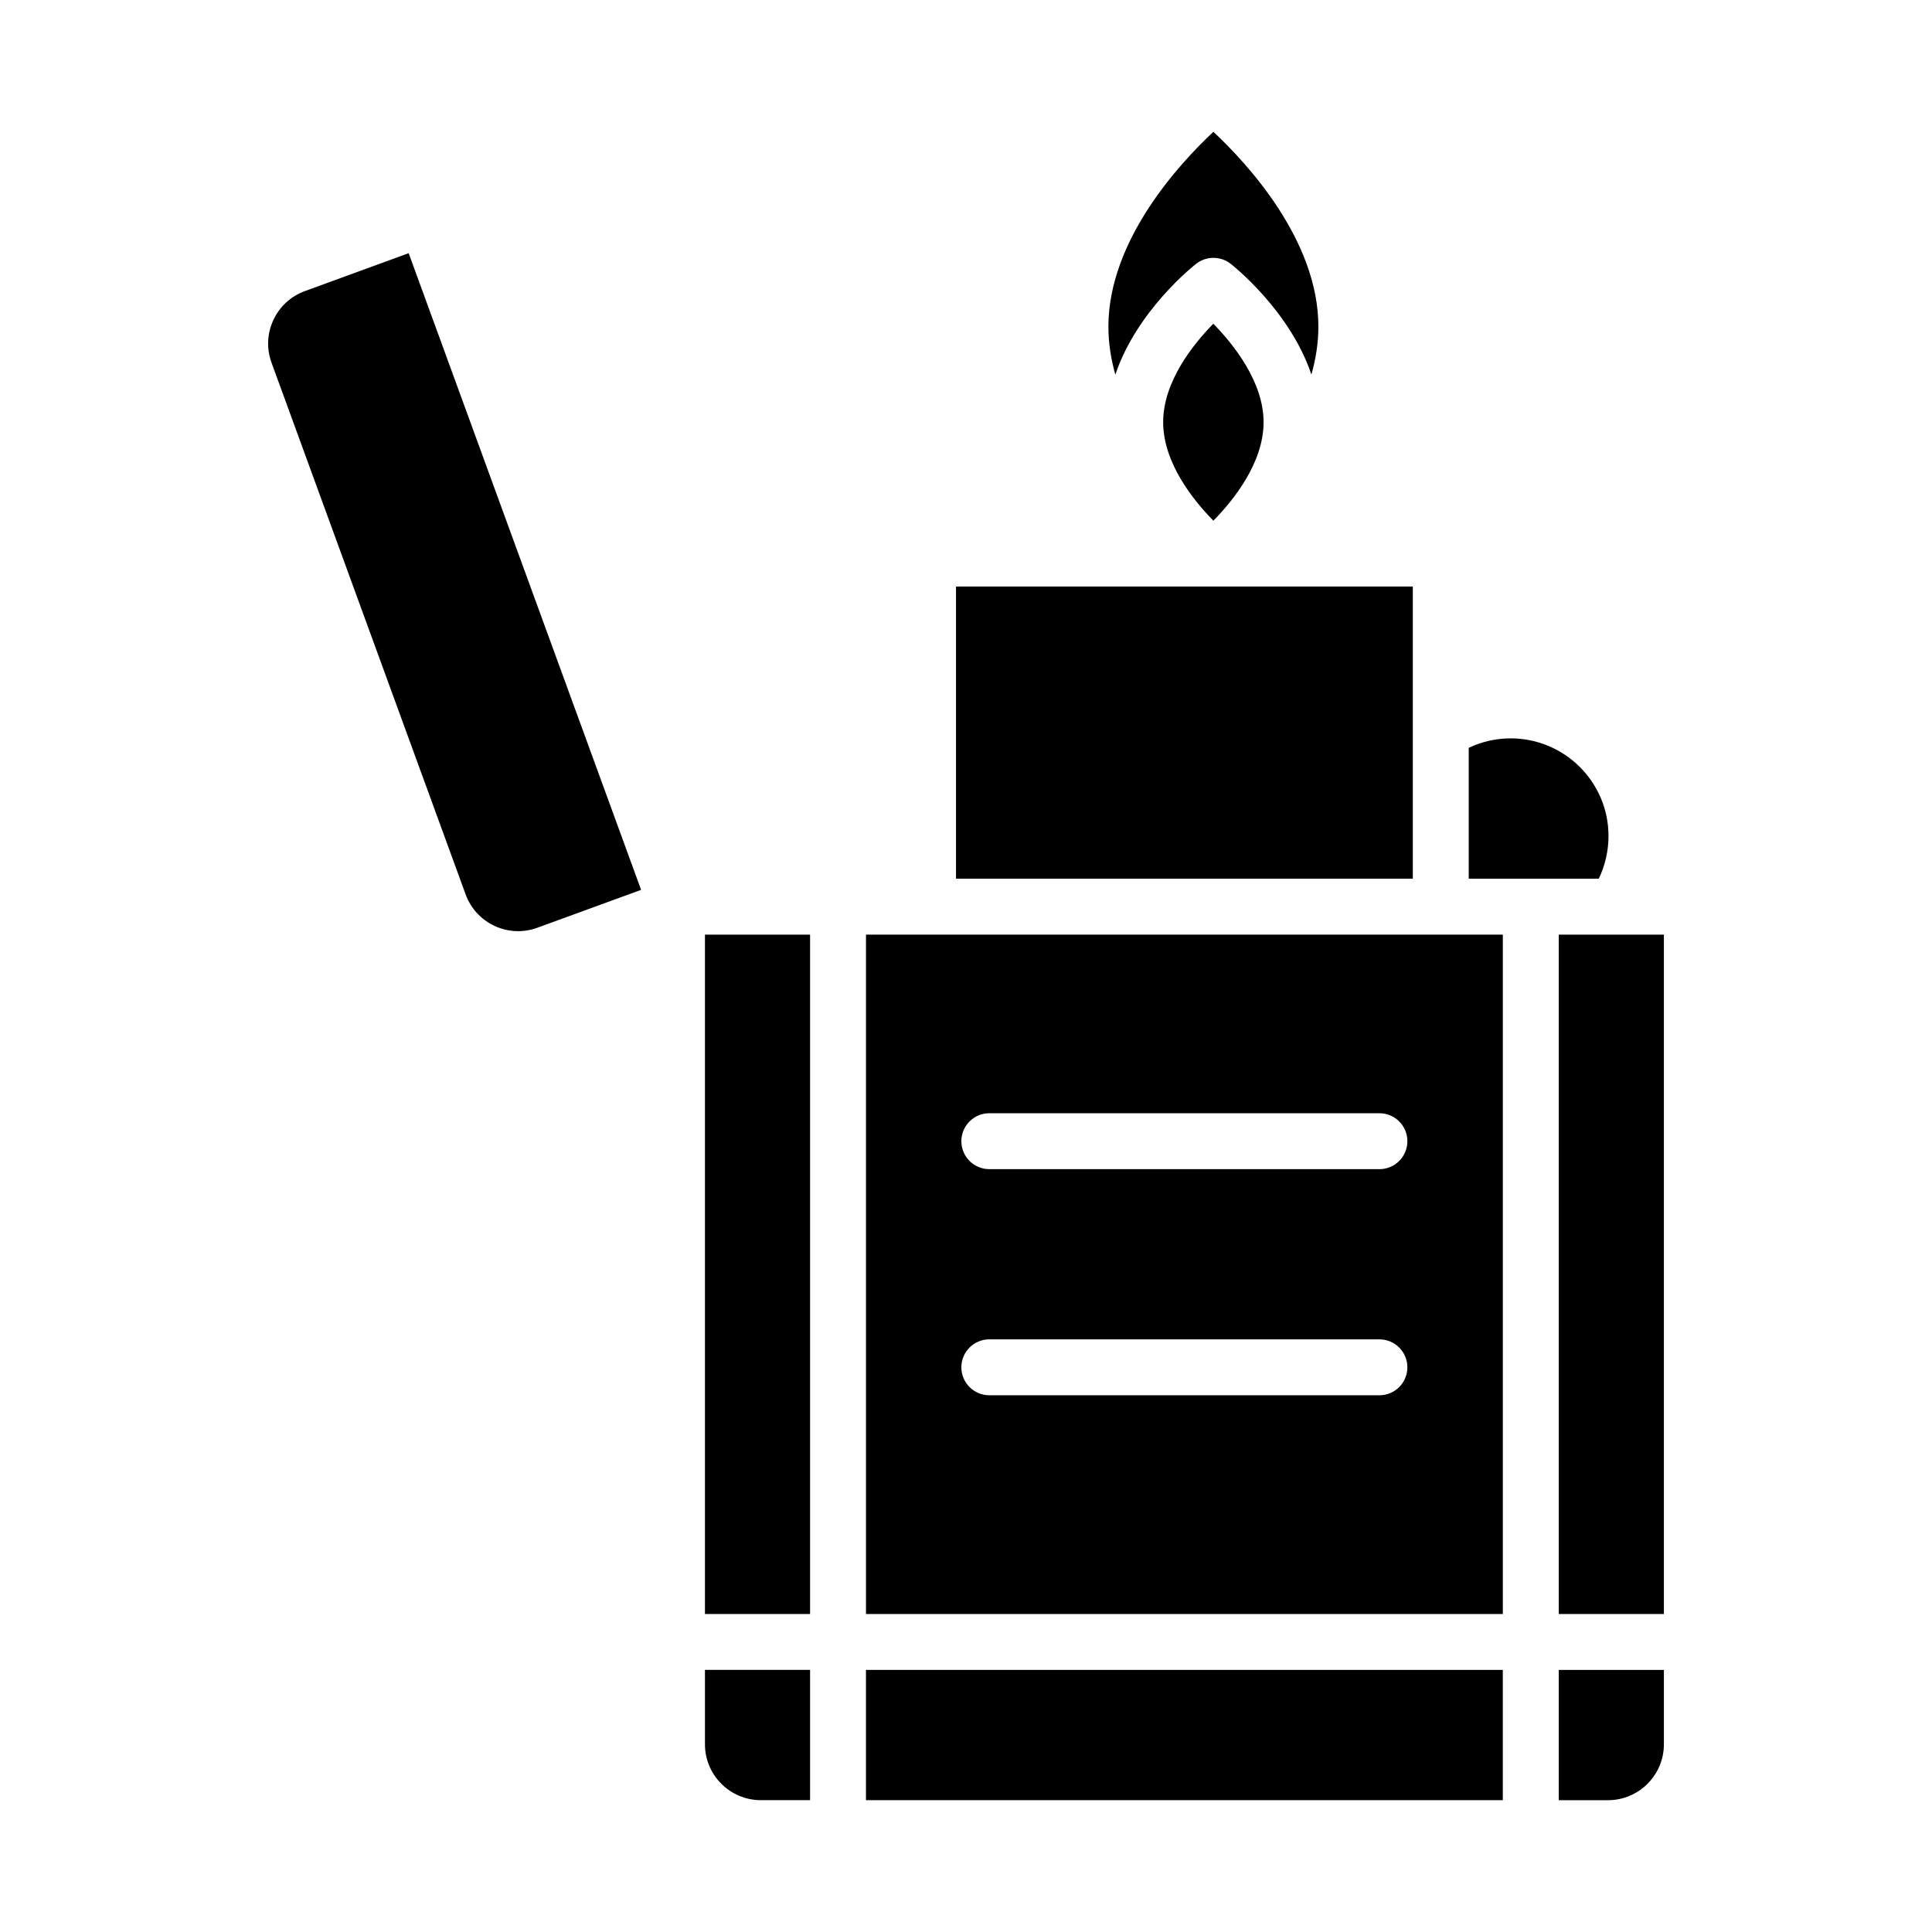
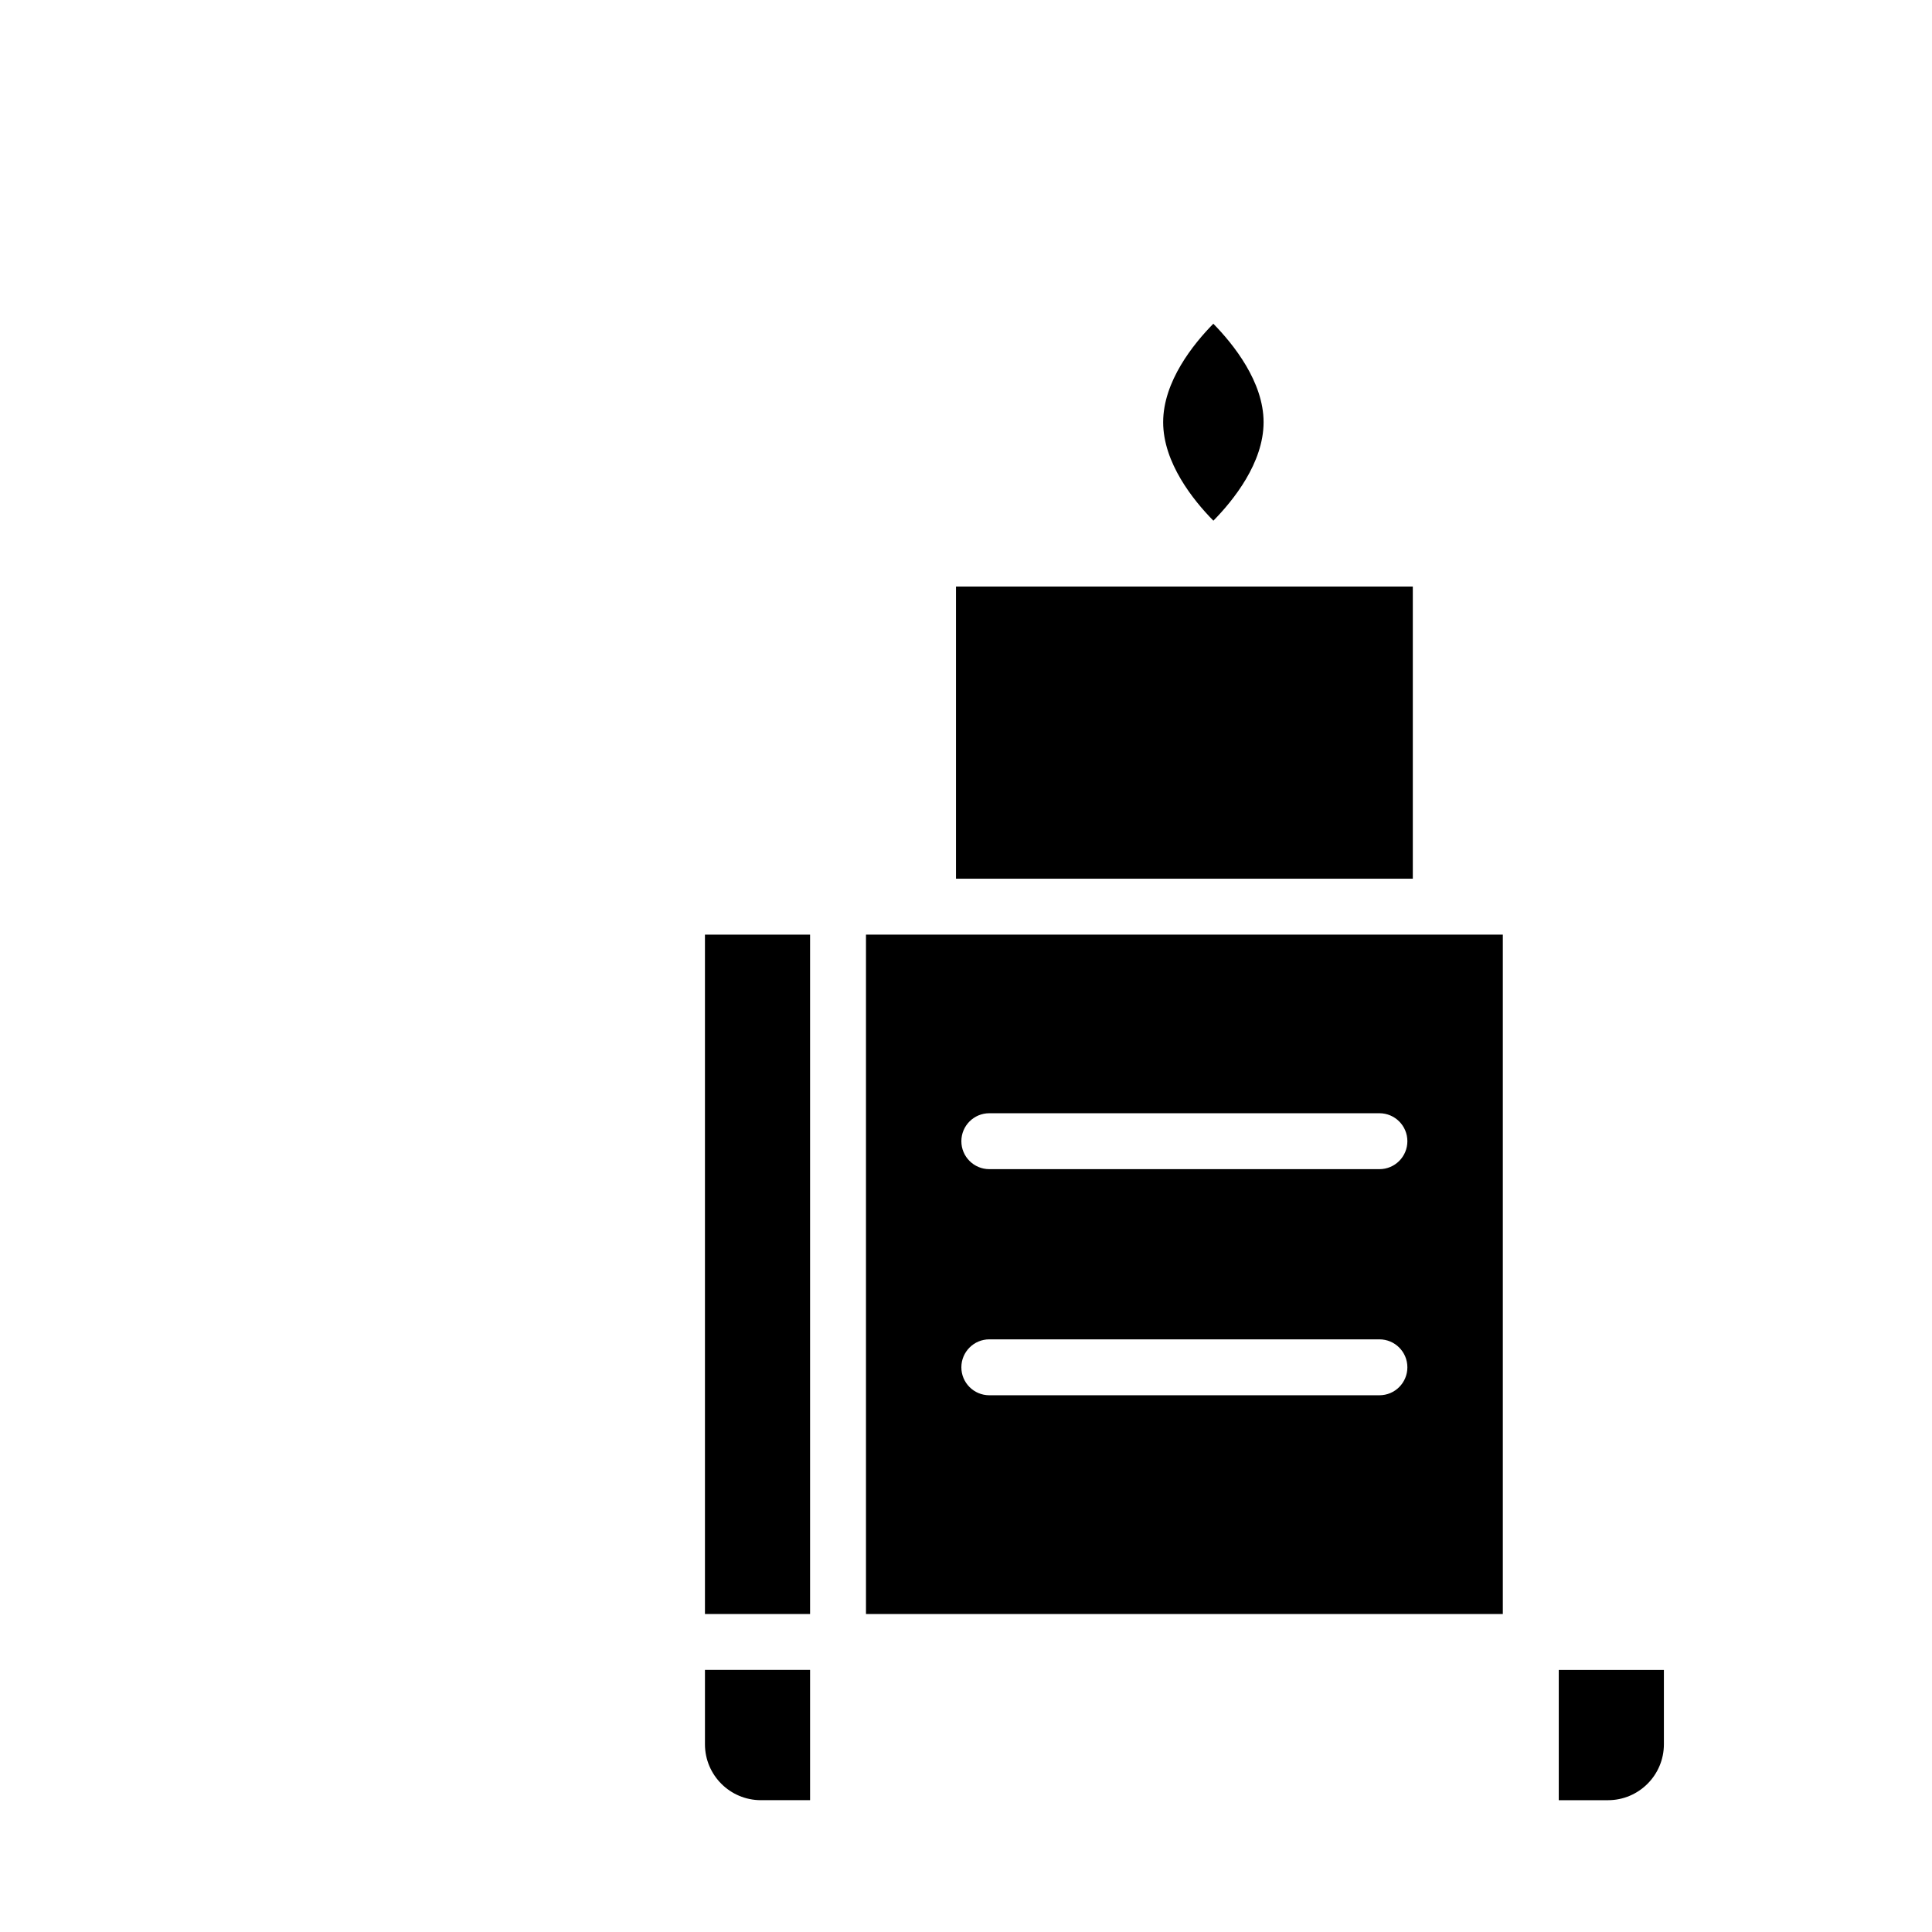
<svg xmlns="http://www.w3.org/2000/svg" fill="#000000" width="800px" height="800px" version="1.1" viewBox="144 144 512 512">
  <g>
-     <path d="m224.8 221.14c-3.719 1.355-6.684 4.082-8.355 7.668-1.668 3.59-1.84 7.613-0.48 11.328l51.434 140.89c1.355 3.719 4.082 6.684 7.668 8.355 3.59 1.668 7.609 1.84 11.332 0.48l27.5-10.039-61.598-168.73z" />
    <path d="m518.41 337.89v-38.449h-121.06v77.422h121.06z" />
    <path d="m330.82 606.25c0 8.172 6.644 14.816 14.816 14.816h13.043v-34.527h-27.859z" />
-     <path d="m461 213.9c2.684-2.09 6.438-2.09 9.125 0 0.781 0.609 15.746 12.488 21.41 29.363 1.164-4.098 1.848-8.355 1.848-12.699 0-22.922-18.891-43.289-27.82-51.633-8.93 8.344-27.824 28.711-27.824 51.633 0 4.359 0.68 8.621 1.84 12.723 5.66-16.895 20.641-28.777 21.422-29.387z" />
    <path d="m330.82 391.69h27.859v180.04h-27.859z" />
    <path d="m452.25 255.88c0 10.789 8.008 20.719 13.309 26.109 5.293-5.387 13.305-15.316 13.305-26.109 0-10.715-8.023-20.684-13.32-26.09-5.293 5.383-13.293 15.309-13.293 26.09z" />
-     <path d="m571.98 391.69h-14.891v180.04h27.859v-180.04z" />
-     <path d="m570.27 365.53c0-14.258-11.633-25.855-25.93-25.855-3.863 0-7.644 0.859-11.113 2.512v34.684h34.461c1.695-3.543 2.582-7.402 2.582-11.34z" />
-     <path d="m373.49 586.54h168.77v34.527h-168.77z" />
    <path d="m389.94 391.69h-16.445v180.04h168.77v-180.04zm119.62 122.07h-103.38c-4.09 0-7.41-3.316-7.41-7.41 0-4.09 3.316-7.41 7.41-7.41h103.38c4.09 0 7.41 3.316 7.41 7.41s-3.316 7.41-7.41 7.41zm0-59.922h-103.38c-4.09 0-7.41-3.316-7.41-7.41 0-4.09 3.316-7.41 7.41-7.41h103.38c4.09 0 7.41 3.316 7.41 7.41s-3.316 7.41-7.41 7.41z" />
    <path d="m557.09 621.07h13.043c8.172 0 14.816-6.644 14.816-14.816v-19.711h-27.859z" />
  </g>
</svg>